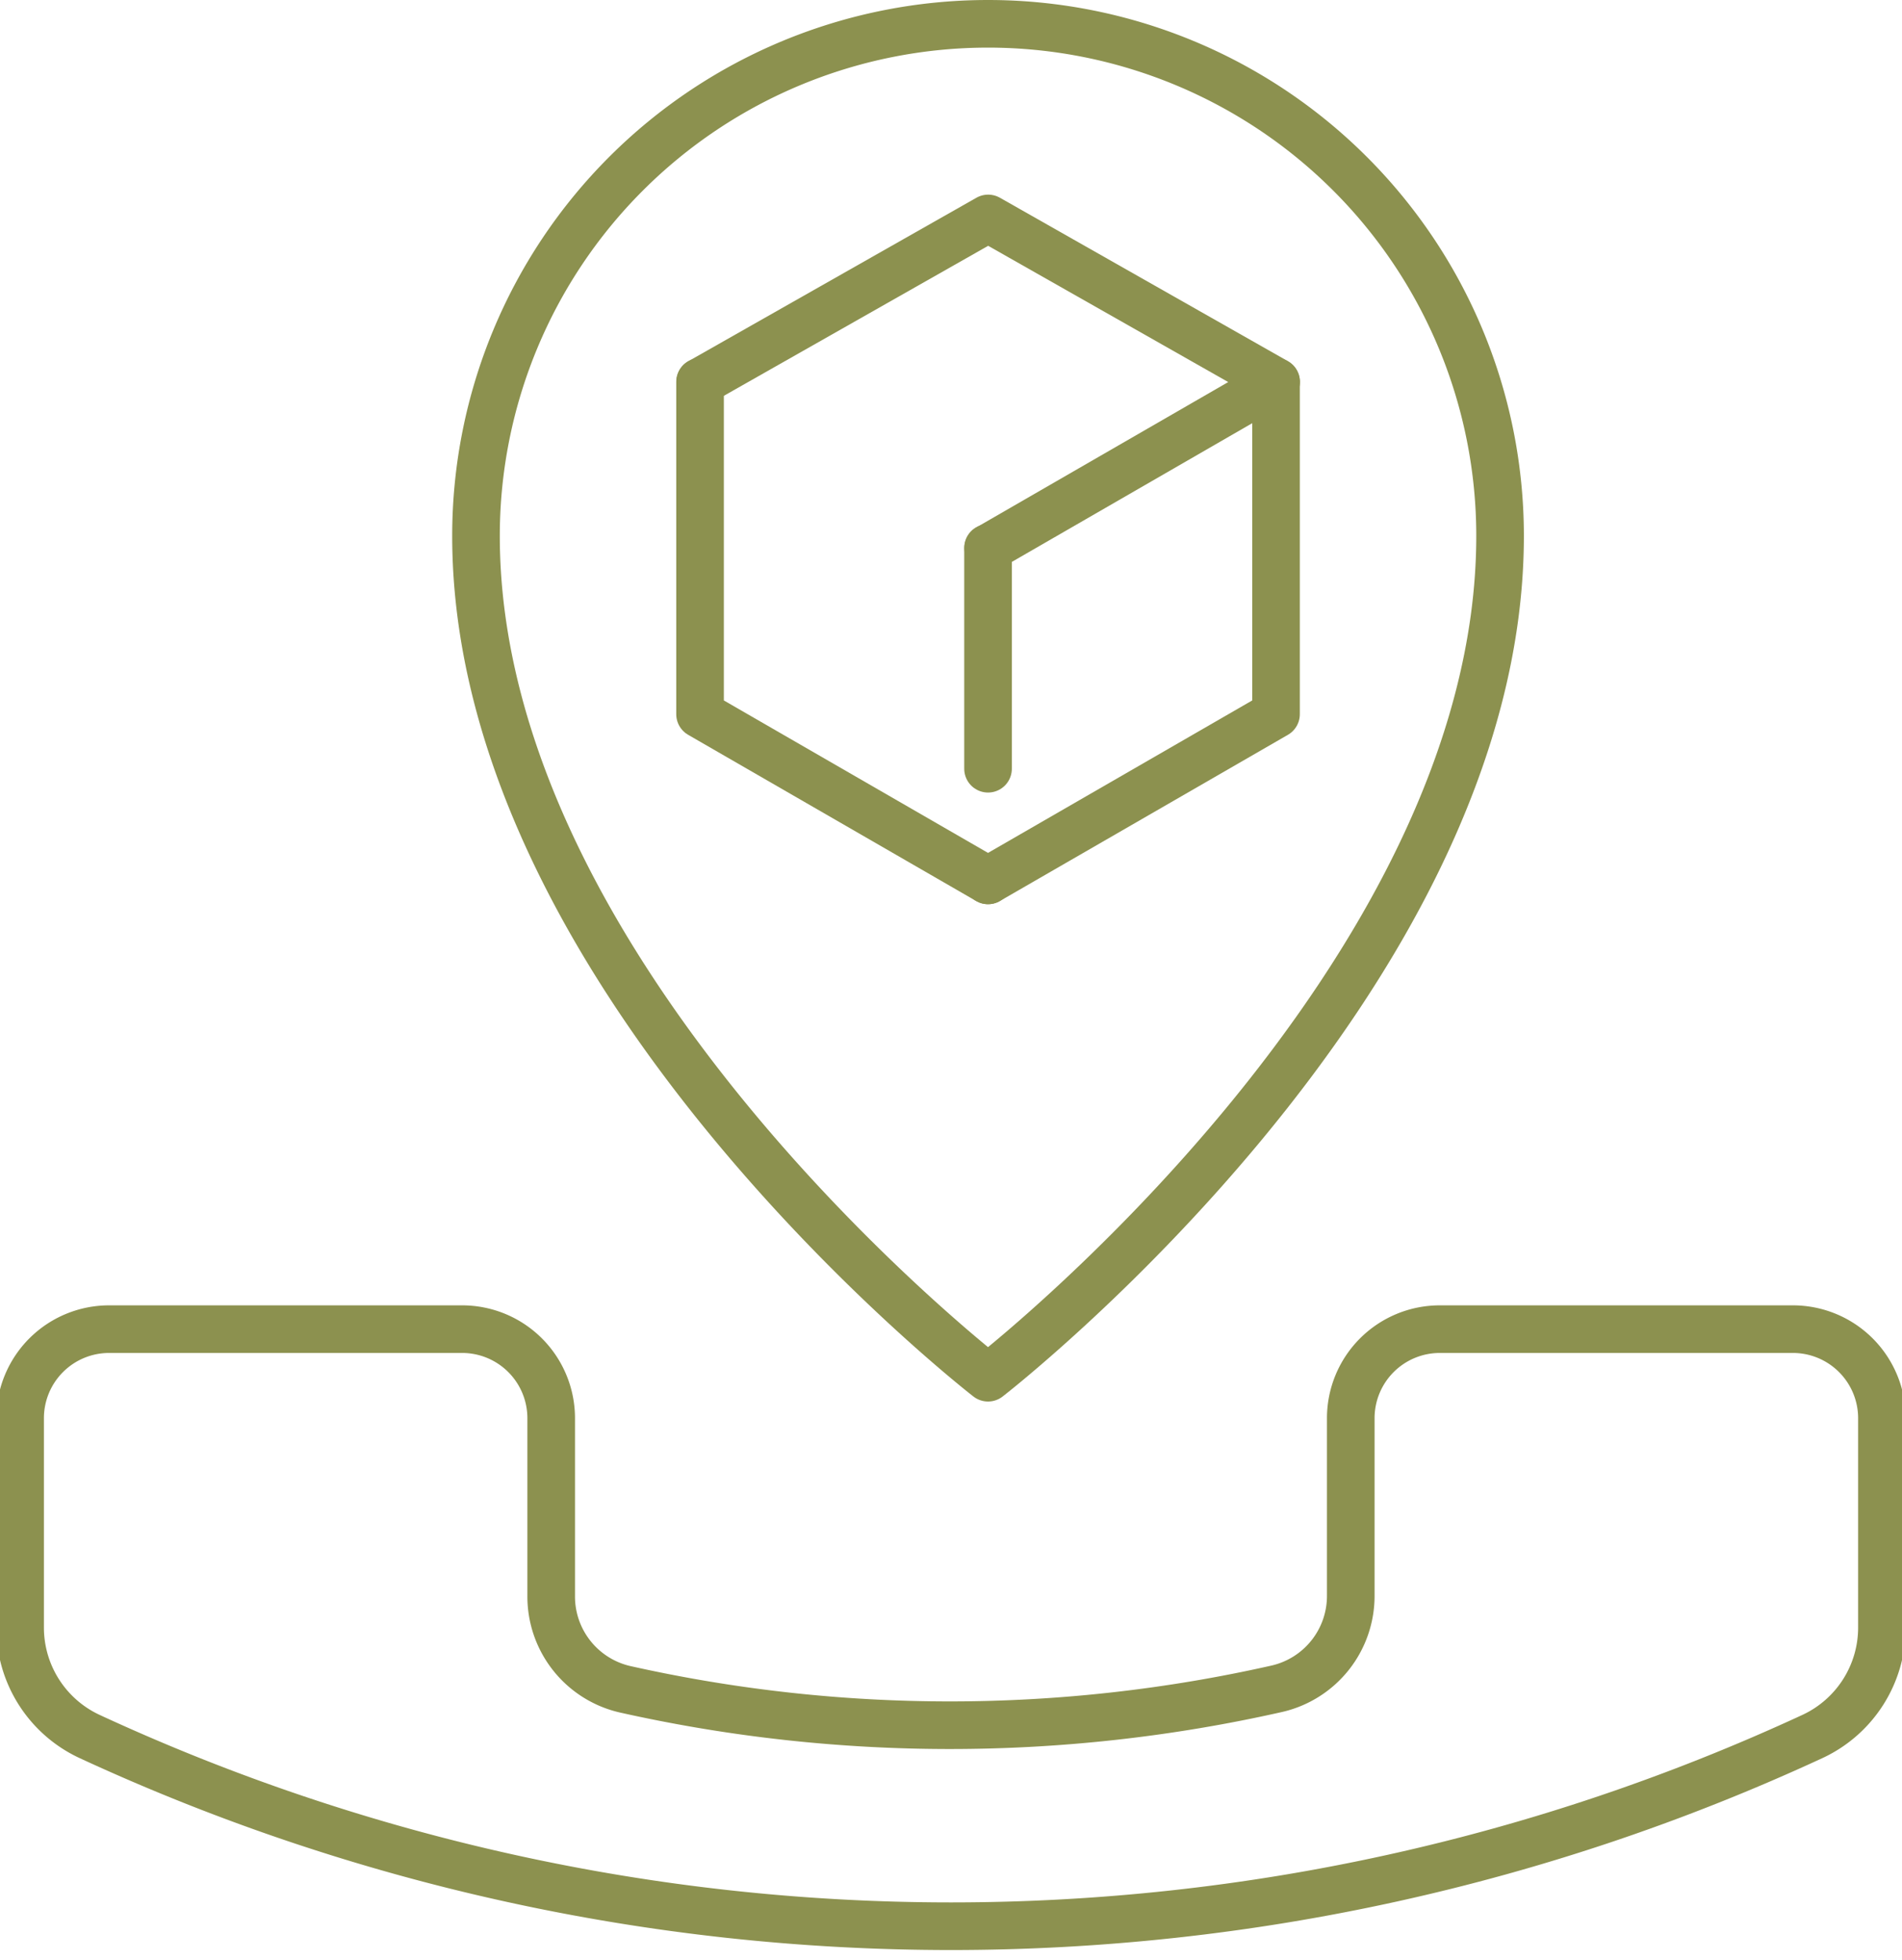
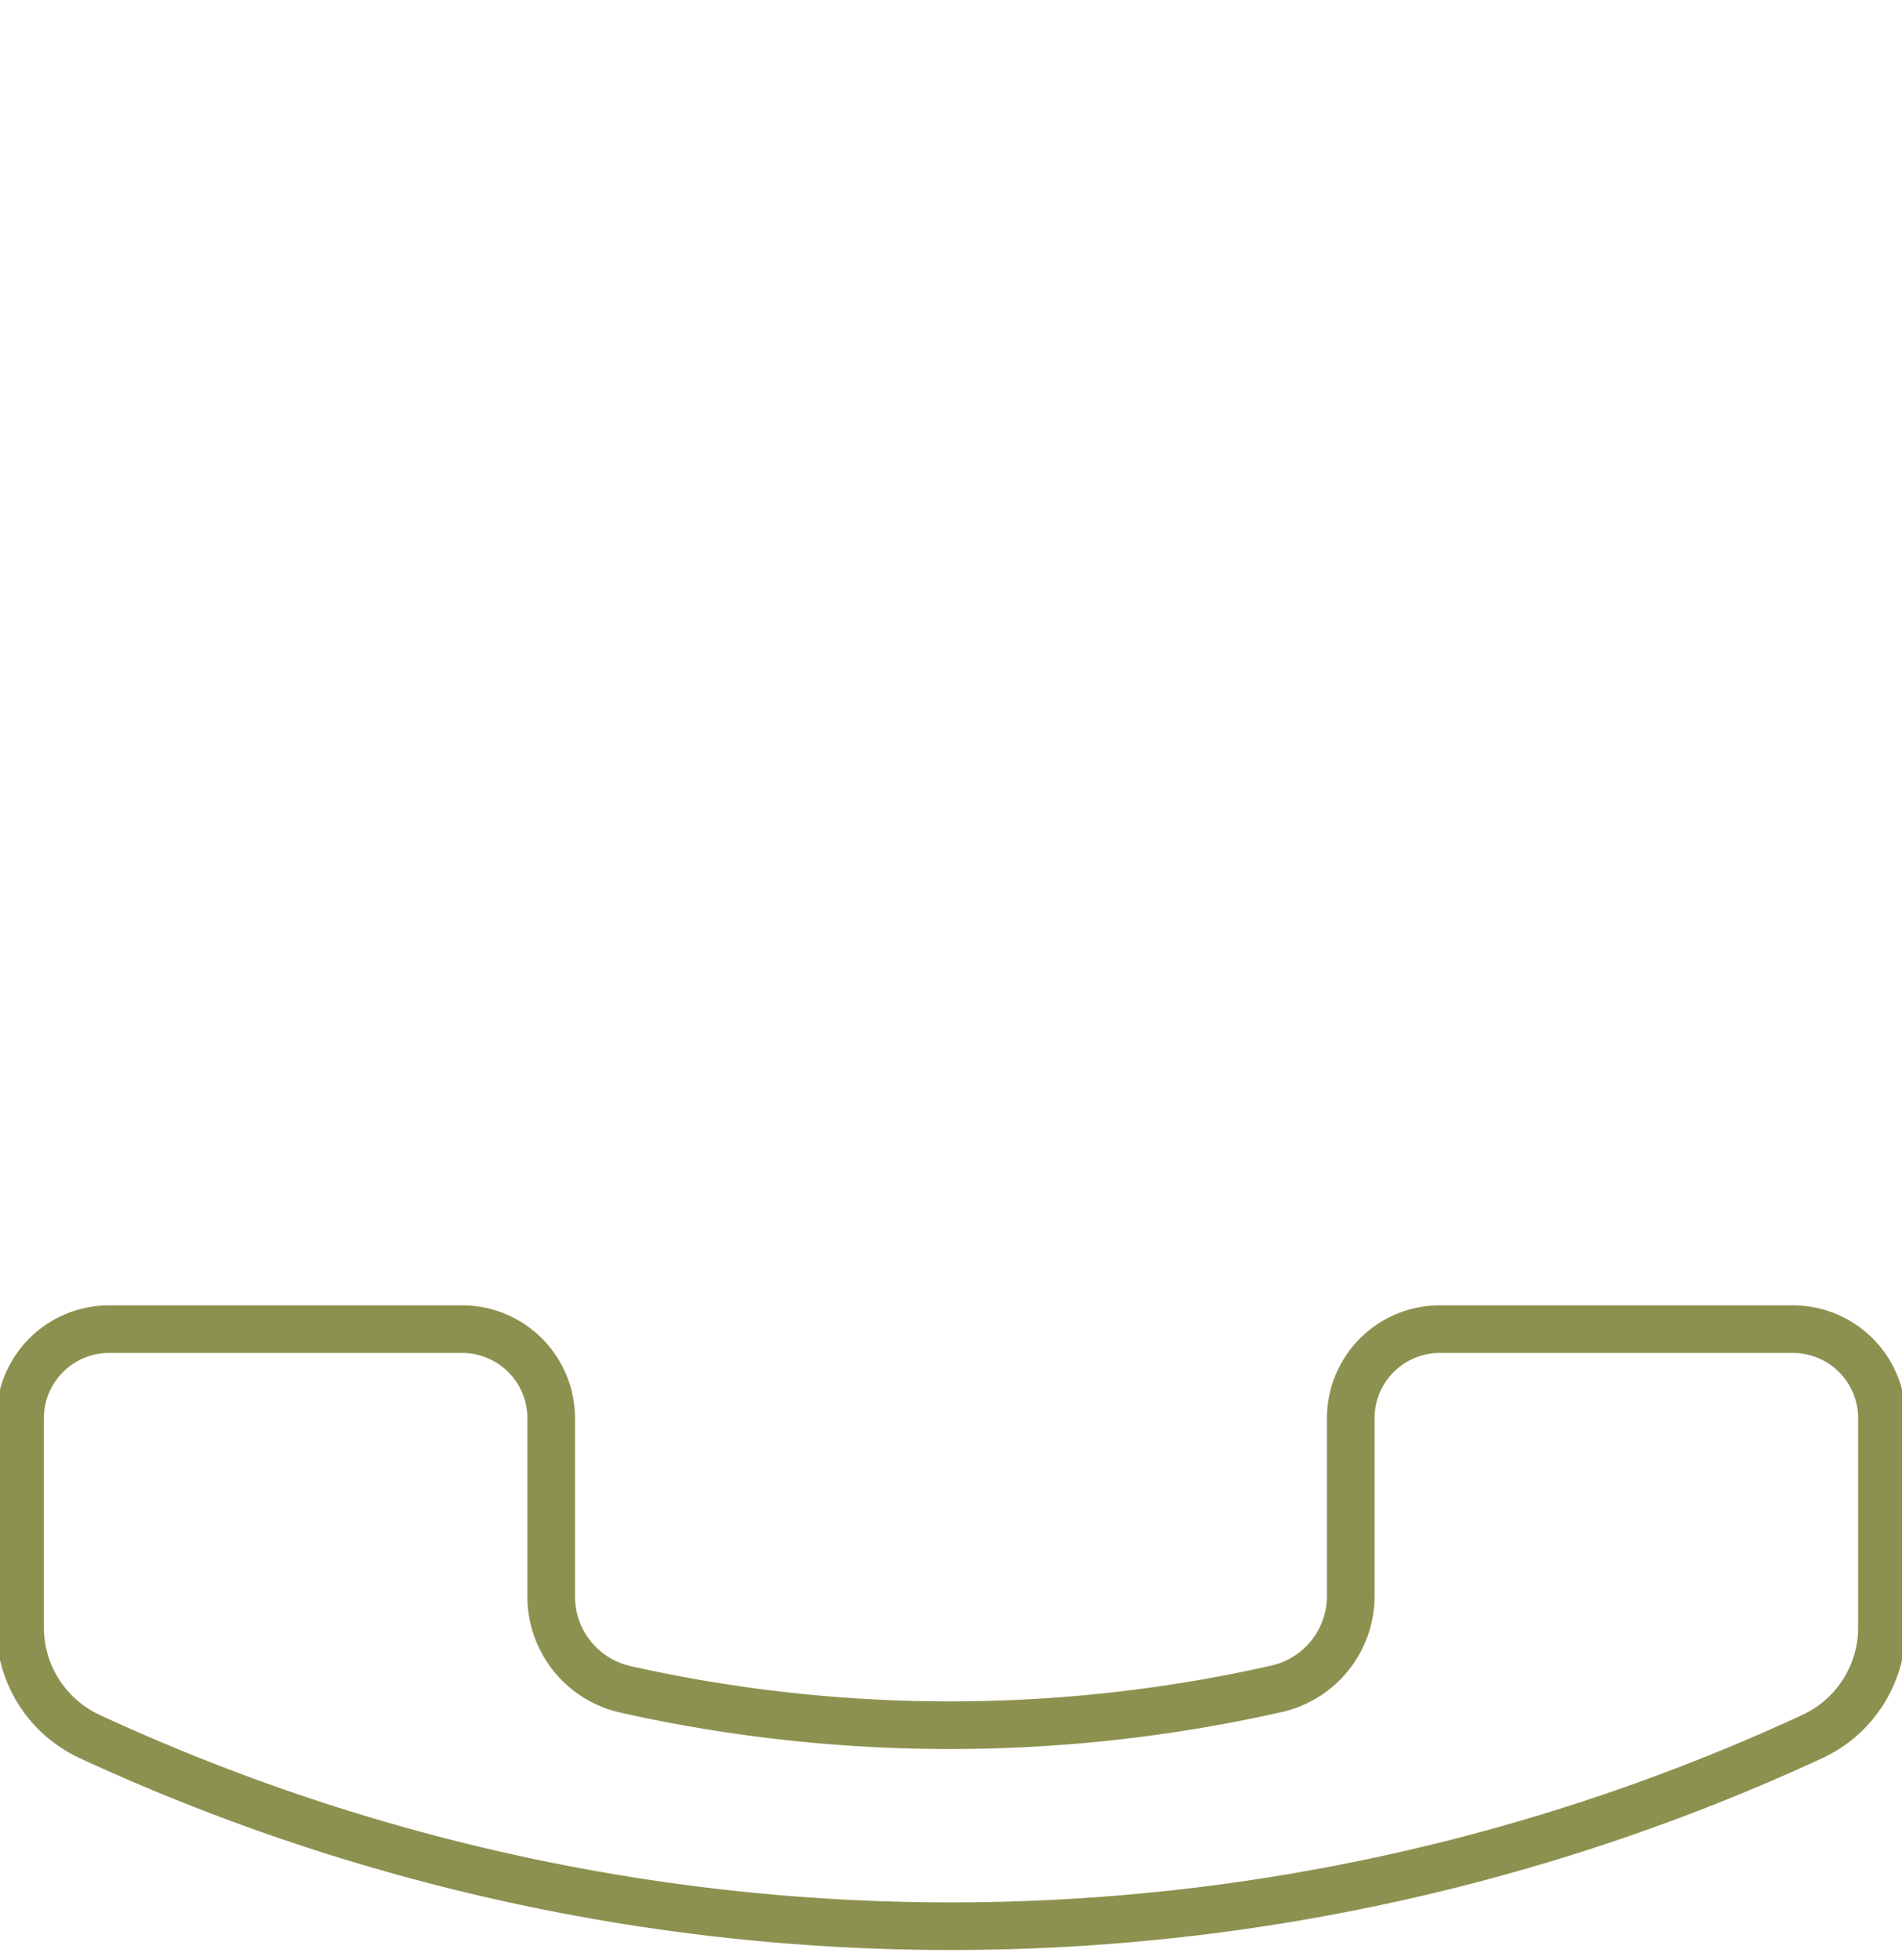
<svg xmlns="http://www.w3.org/2000/svg" preserveAspectRatio="xMidYMid slice" width="66px" height="68px" viewBox="0 0 42.436 43.549">
  <g id="Gruppe_9089" data-name="Gruppe 9089" transform="translate(-1139.991 -1352.014)">
    <g id="Gruppe_9086" data-name="Gruppe 9086">
      <g id="Gruppe_9085" data-name="Gruppe 9085">
-         <path id="Pfad_7806" data-name="Pfad 7806" d="M1155.635,1360.5l6.4-3.632,6.4,3.632-6.4,3.693" fill="none" stroke="#8c914f" stroke-linecap="round" stroke-linejoin="round" stroke-width="1.058" />
-         <path id="Pfad_7807" data-name="Pfad 7807" d="M1162.032,1371.577l-6.4-3.693V1360.5" fill="none" stroke="#8c914f" stroke-linecap="round" stroke-linejoin="round" stroke-width="1.058" />
-         <path id="Pfad_7808" data-name="Pfad 7808" d="M1162.032,1371.577l6.4-3.693V1360.5" fill="none" stroke="#8c914f" stroke-linecap="round" stroke-linejoin="round" stroke-width="1.058" />
-         <line id="Linie_3275" data-name="Linie 3275" y2="4.906" transform="translate(1162.032 1364.19)" fill="none" stroke="#8c914f" stroke-linecap="round" stroke-linejoin="round" stroke-width="1.058" />
-       </g>
+         </g>
    </g>
    <g id="Gruppe_9088" data-name="Gruppe 9088">
      <g id="Gruppe_9087" data-name="Gruppe 9087">
-         <path id="Pfad_7809" data-name="Pfad 7809" d="M1162.032,1382.628s-11.379-8.808-11.379-18.706a11.379,11.379,0,0,1,22.758,0C1173.411,1373.82,1162.032,1382.628,1162.032,1382.628Z" fill="none" stroke="#8c914f" stroke-linecap="round" stroke-linejoin="round" stroke-width="1.058" />
-       </g>
+         </g>
    </g>
    <path id="Pfad_7810" data-name="Pfad 7810" d="M1179.919,1381.549h-7.847a1.979,1.979,0,0,0-1.979,1.978v3.943a2.116,2.116,0,0,1-1.643,2.07,33.007,33.007,0,0,1-14.495.009,2.115,2.115,0,0,1-1.631-2.068v-3.954a1.979,1.979,0,0,0-1.978-1.978H1142.5a1.978,1.978,0,0,0-1.978,1.979v4.65a2.668,2.668,0,0,0,1.541,2.421,45.571,45.571,0,0,0,38.293,0,2.668,2.668,0,0,0,1.541-2.421l0-4.65A1.979,1.979,0,0,0,1179.919,1381.549Z" fill="none" stroke="#8c914f" stroke-linecap="round" stroke-linejoin="round" stroke-width="1.058" />
  </g>
</svg>